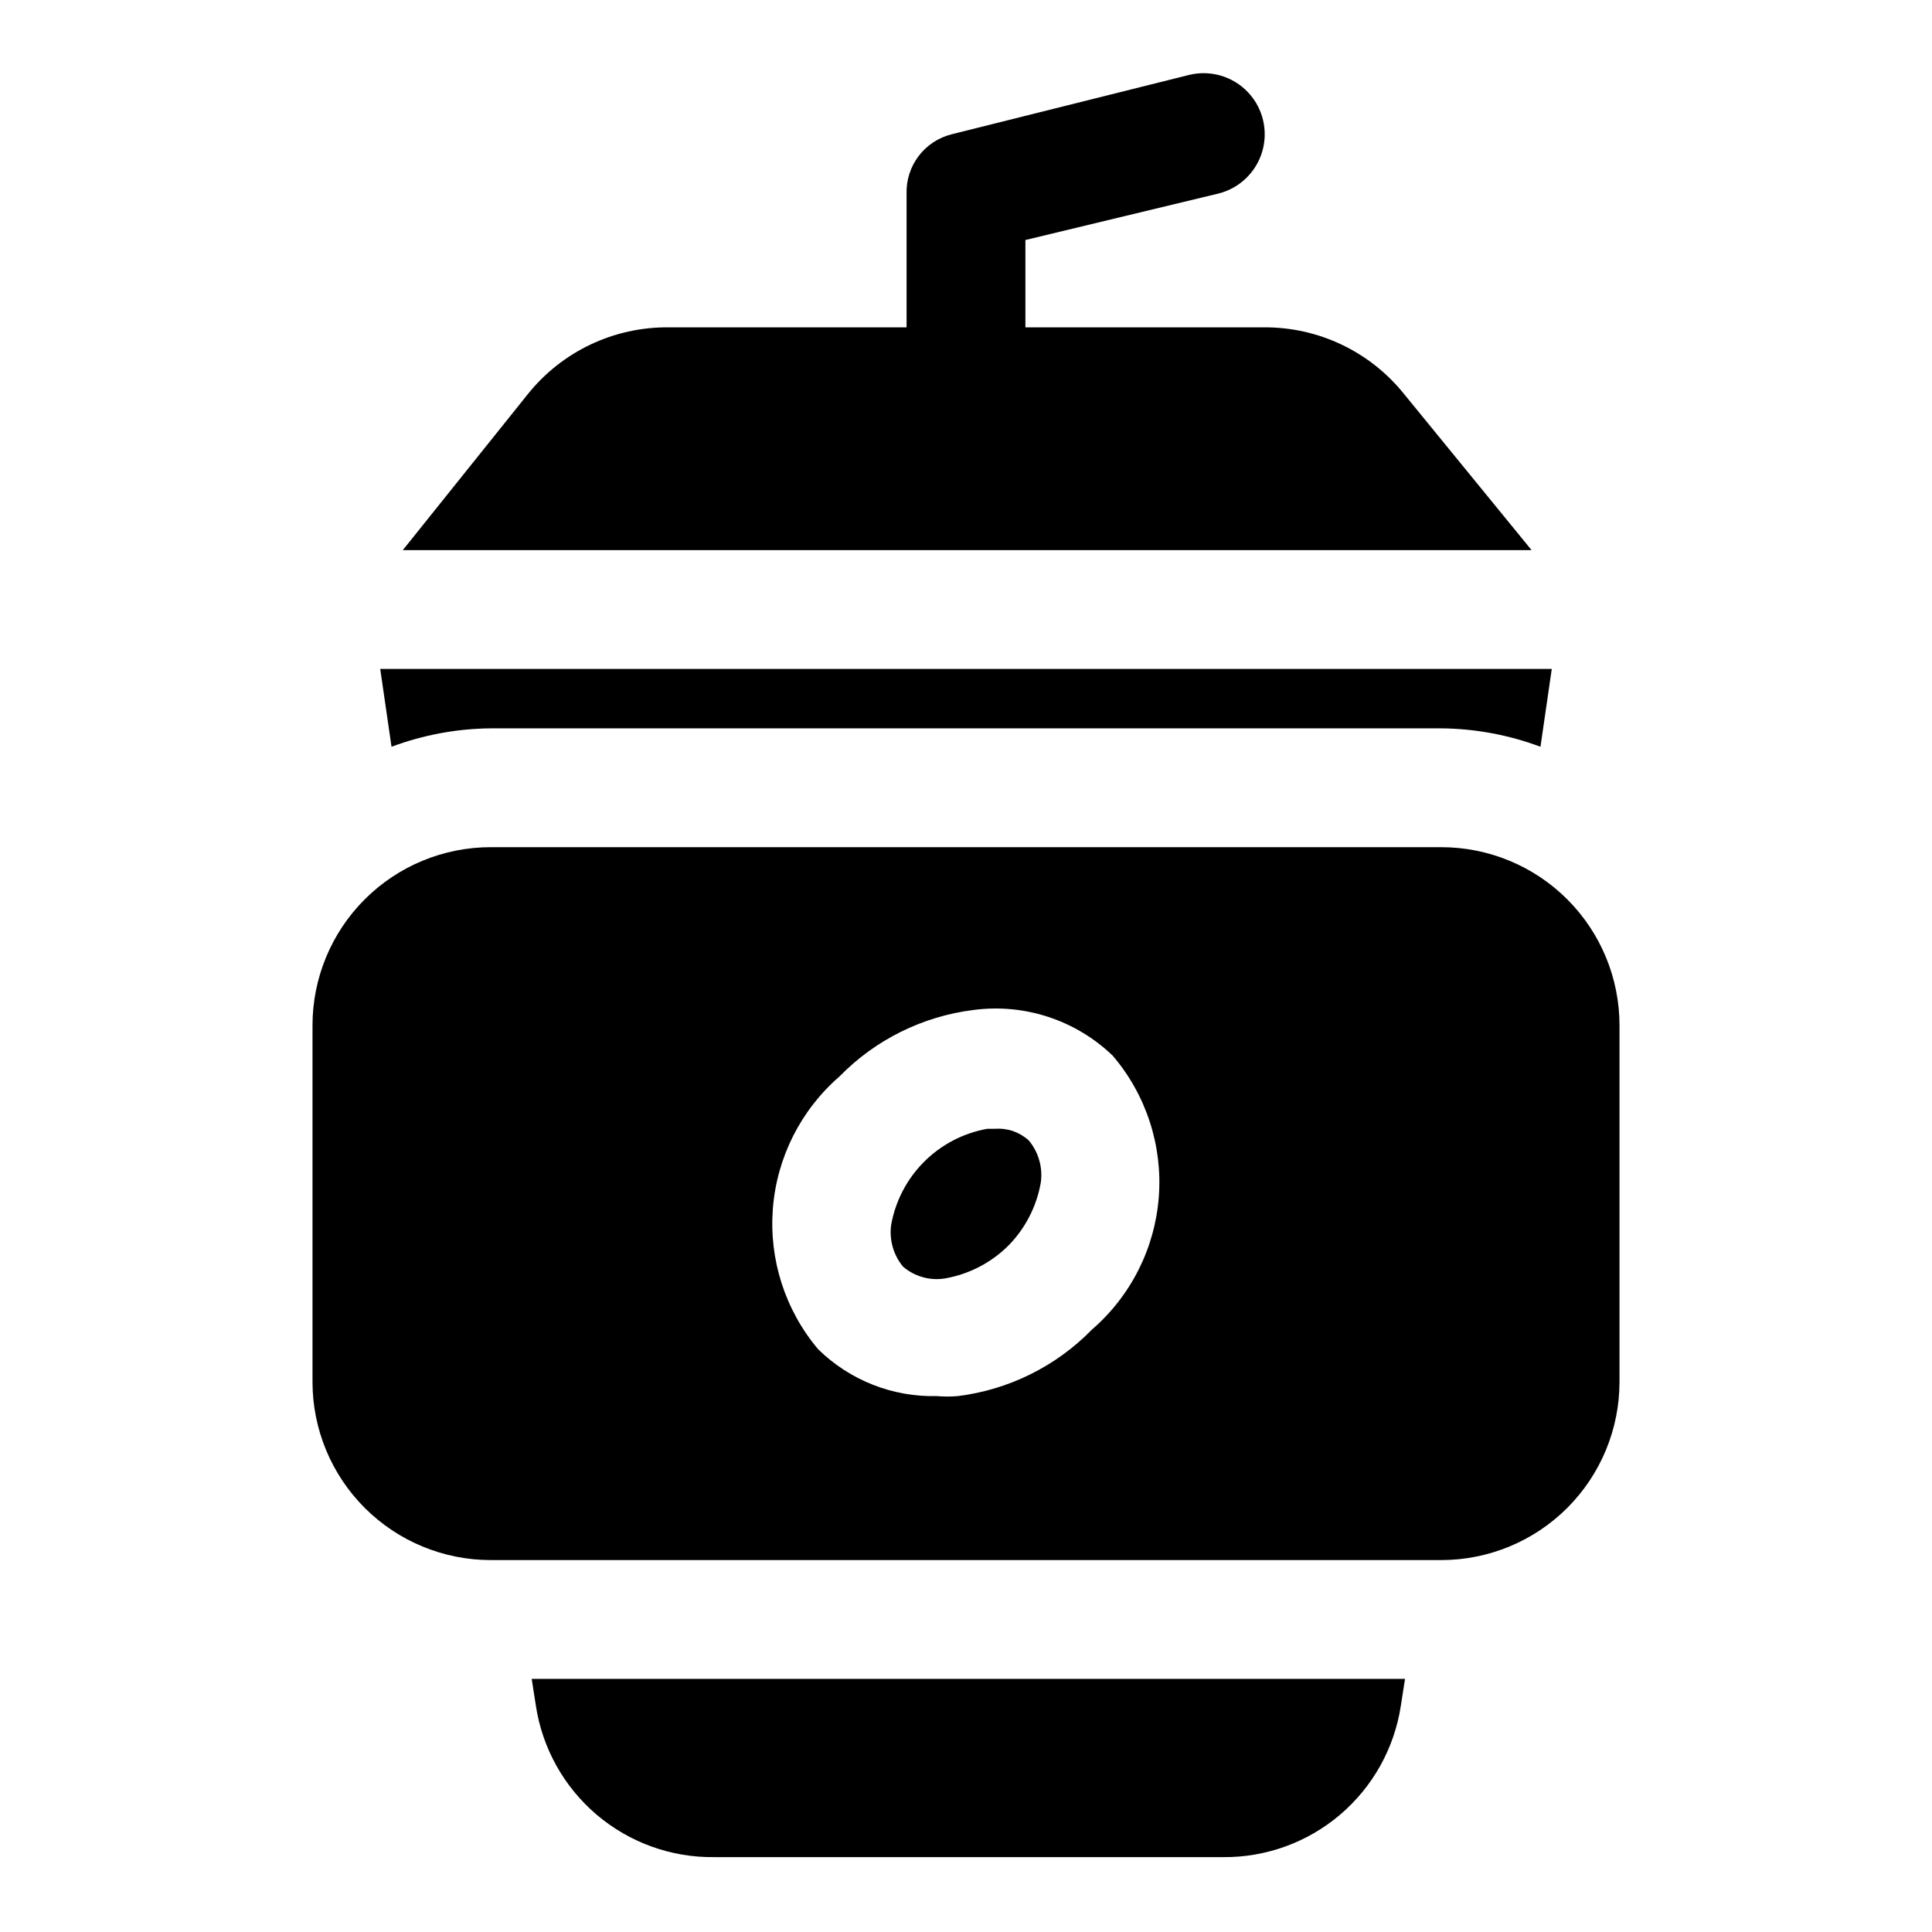
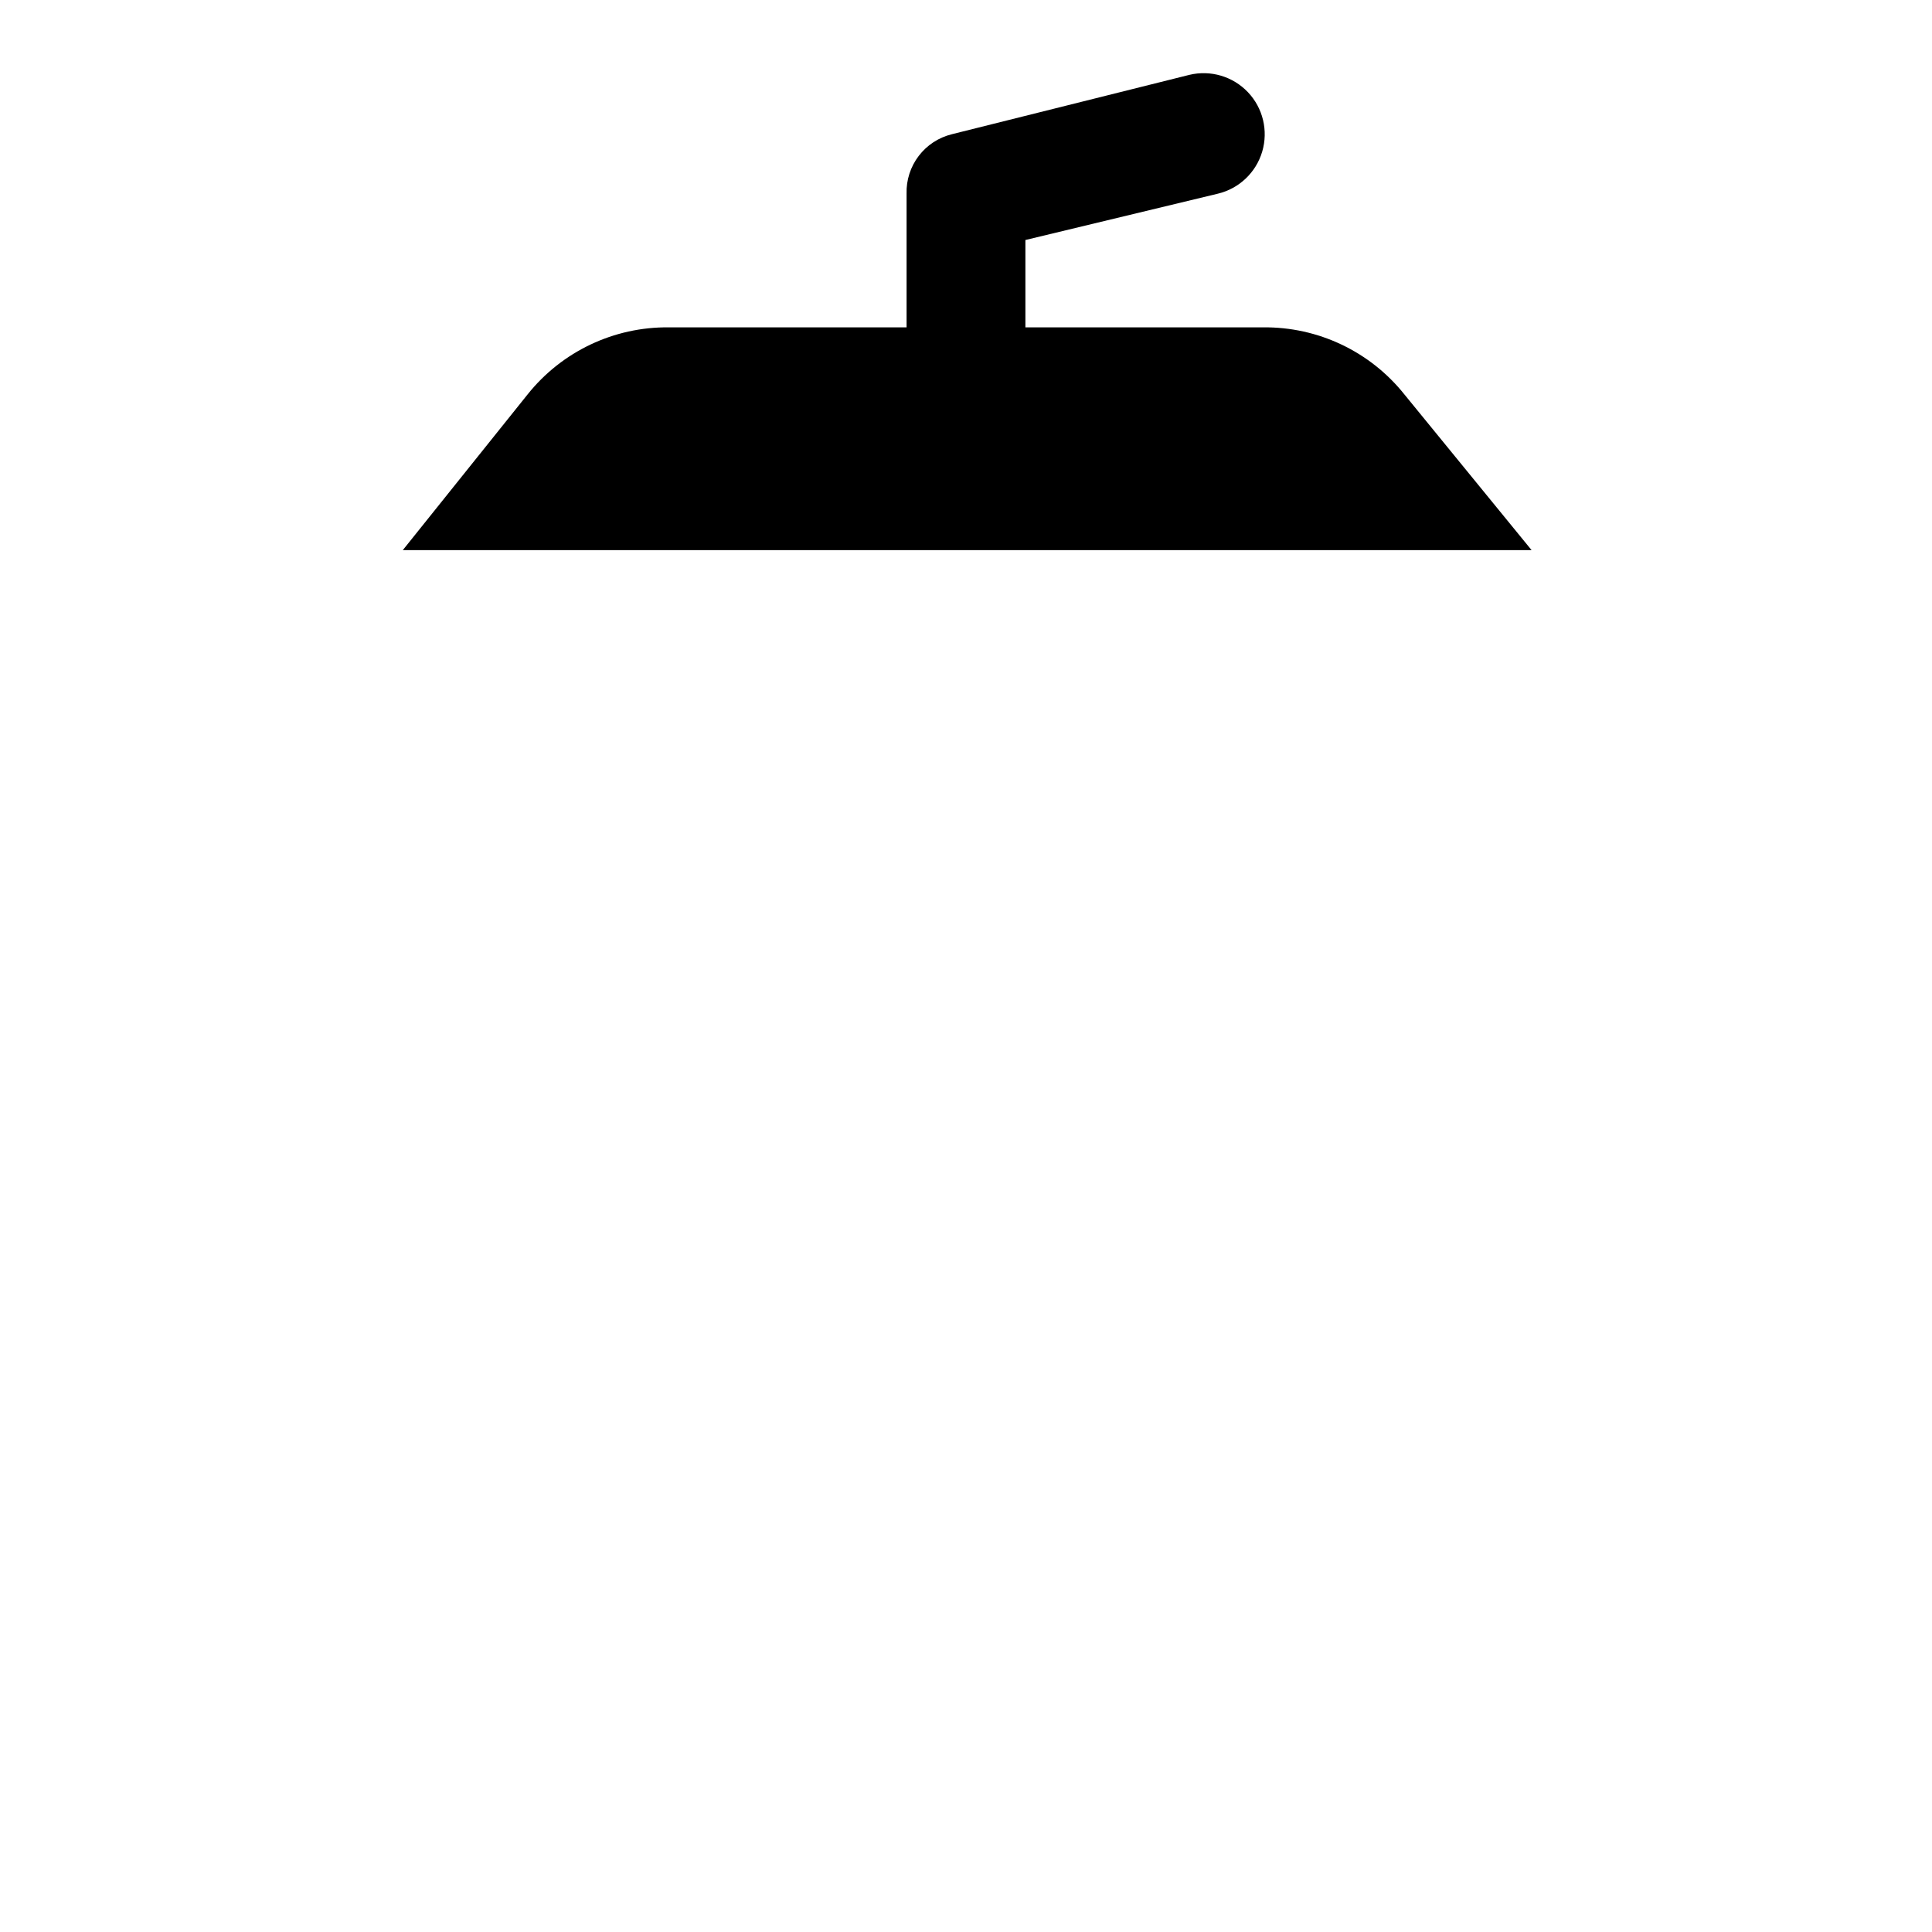
<svg xmlns="http://www.w3.org/2000/svg" fill="#000000" width="800px" height="800px" version="1.1" viewBox="144 144 512 512">
  <g>
-     <path d="m407.87 443.14h-2.203c-6.356 1.129-12.207 4.176-16.77 8.738-4.559 4.562-7.609 10.414-8.738 16.766-0.527 3.953 0.613 7.949 3.148 11.023 3.039 2.609 7.066 3.762 11.023 3.148 6.371-1.09 12.25-4.113 16.844-8.66 4.547-4.594 7.57-10.473 8.66-16.844 0.531-3.953-0.613-7.945-3.148-11.023-2.379-2.219-5.57-3.359-8.816-3.148z" />
-     <path d="m525.95 368.51h-251.9c-12.527 0-24.543 4.977-33.398 13.832-8.859 8.859-13.836 20.871-13.836 33.398v94.465c0 12.527 4.977 24.539 13.836 33.398 8.855 8.855 20.871 13.832 33.398 13.832h251.9c12.527 0 24.543-4.977 33.398-13.832 8.859-8.859 13.836-20.871 13.836-33.398v-94.465c0-12.527-4.977-24.539-13.836-33.398-8.855-8.855-20.871-13.832-33.398-13.832zm-92.574 127.84c-9.512 9.746-22.062 15.965-35.582 17.633-1.832 0.152-3.676 0.152-5.508 0-11.746 0.281-23.105-4.203-31.488-12.438-8.734-10.375-13.039-23.773-11.977-37.293 1.059-13.523 7.398-26.082 17.645-34.973 9.512-9.746 22.062-15.965 35.582-17.633 13.484-1.773 27.043 2.691 36.84 12.125 8.852 10.371 13.238 23.828 12.207 37.426-1.035 13.598-7.402 26.234-17.719 35.152z" />
-     <path d="m274.05 337.02h251.9c8.984 0.082 17.883 1.734 26.293 4.879l2.992-20.625h-310.47l2.992 20.625c8.414-3.144 17.312-4.797 26.293-4.879z" />
    <path d="m516.19 248.54c-9.082-11.391-22.906-17.953-37.473-17.789h-62.977v-23.145l51.012-12.281c5.625-1.348 10.102-5.598 11.746-11.145 1.641-5.543 0.203-11.547-3.781-15.742-3.981-4.195-9.898-5.949-15.523-4.602l-62.977 15.742v0.004c-3.492 0.863-6.586 2.894-8.762 5.758-2.176 2.867-3.309 6.391-3.203 9.984v35.426h-62.977c-14.562-0.164-28.391 6.398-37.469 17.789l-33.062 41.25h299.14z" />
-     <path d="m286.01 596.01c1.707 11.262 7.43 21.527 16.109 28.906 8.68 7.379 19.73 11.371 31.121 11.242h134.77c11.391 0.129 22.445-3.863 31.125-11.242 8.68-7.379 14.398-17.645 16.109-28.906l1.102-7.086h-231.44z" />
  </g>
</svg>